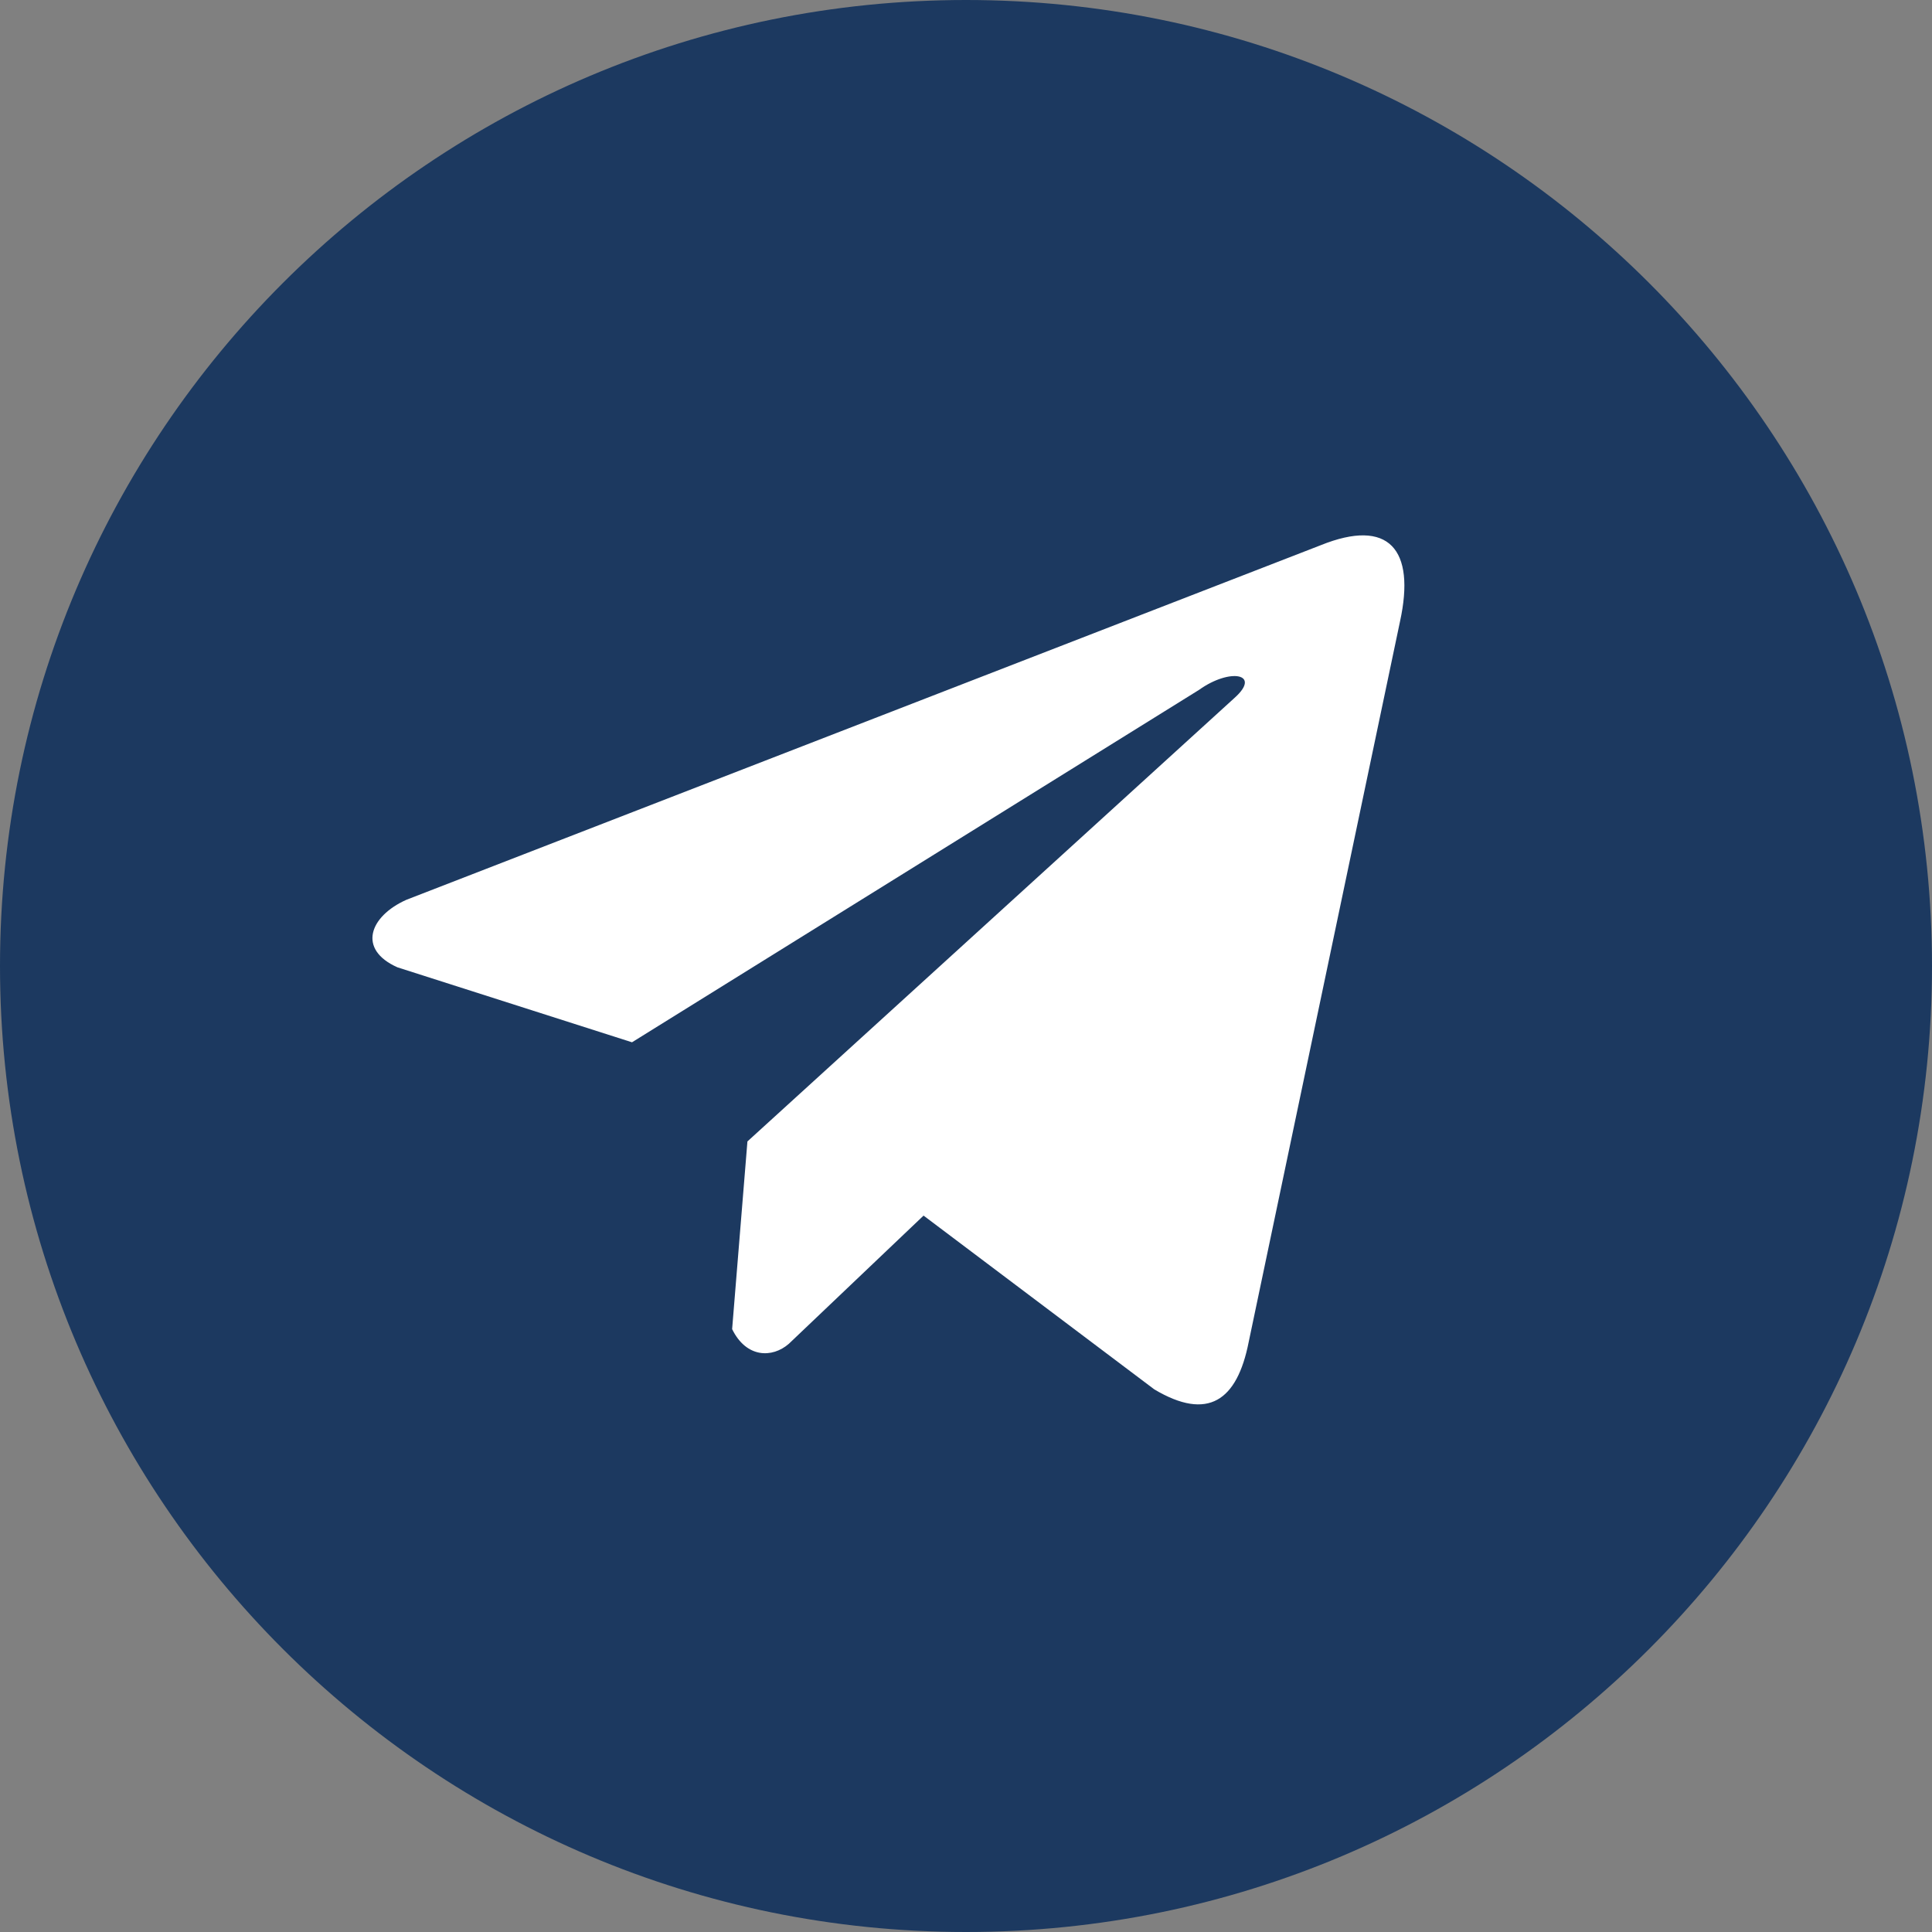
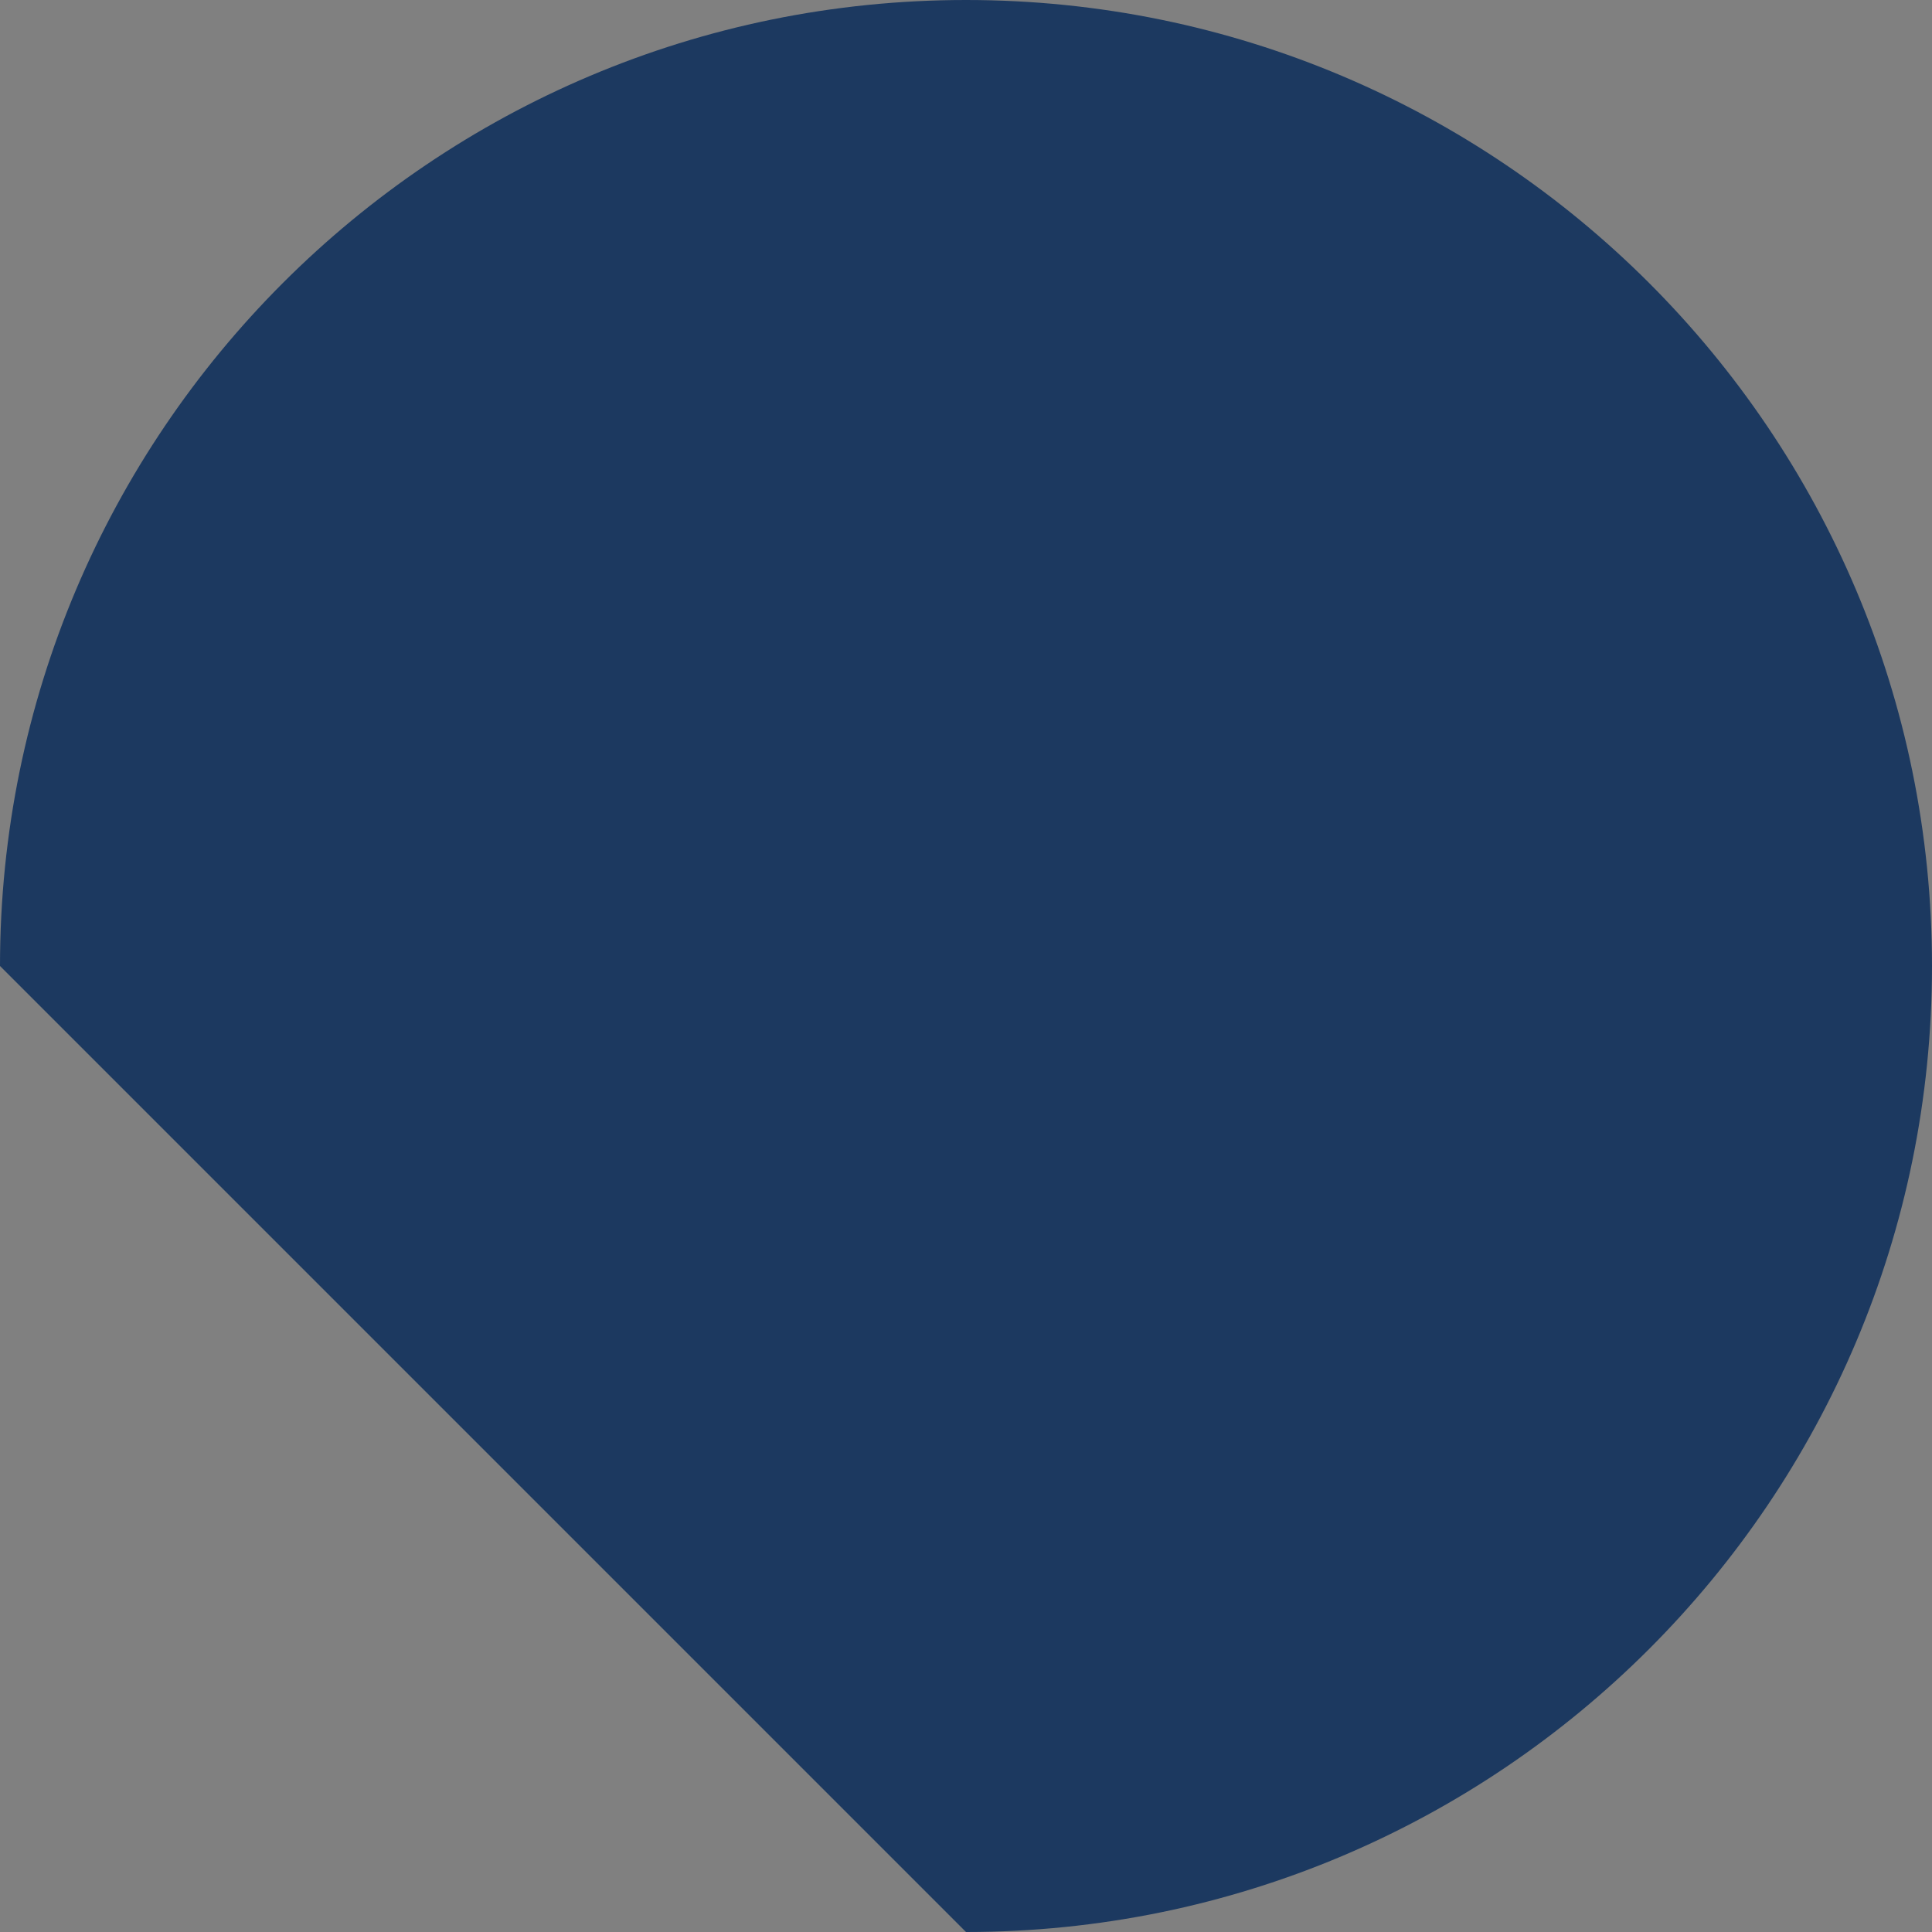
<svg xmlns="http://www.w3.org/2000/svg" width="249" height="249" viewBox="0 0 249 249" fill="none">
  <rect x="0" y="0" width="249" height="249" fill="#808080" stroke="none" />
-   <path d="M124.5 249C193.259 249 249 193.259 249 124.5C249 55.74 193.259 0 124.5 0C55.74 0 0 55.74 0 124.5C0 193.259 55.74 249 124.5 249Z" fill="#1C3960" />
-   <path d="M170.203 70.273L52.371 115.969C47.629 118.096 46.026 122.358 51.225 124.671L81.454 134.332L154.544 88.906C158.534 86.054 162.62 86.814 159.104 89.951L96.33 147.11L94.358 171.3C96.185 175.035 99.529 175.052 101.662 173.196L119.03 156.669L148.774 179.069C155.682 183.182 159.441 180.527 160.928 172.989L180.438 80.086C182.463 70.806 179.009 66.718 170.203 70.273Z" fill="white" />
+   <path d="M124.5 249C193.259 249 249 193.259 249 124.5C249 55.74 193.259 0 124.5 0C55.74 0 0 55.74 0 124.5Z" fill="#1C3960" />
</svg>